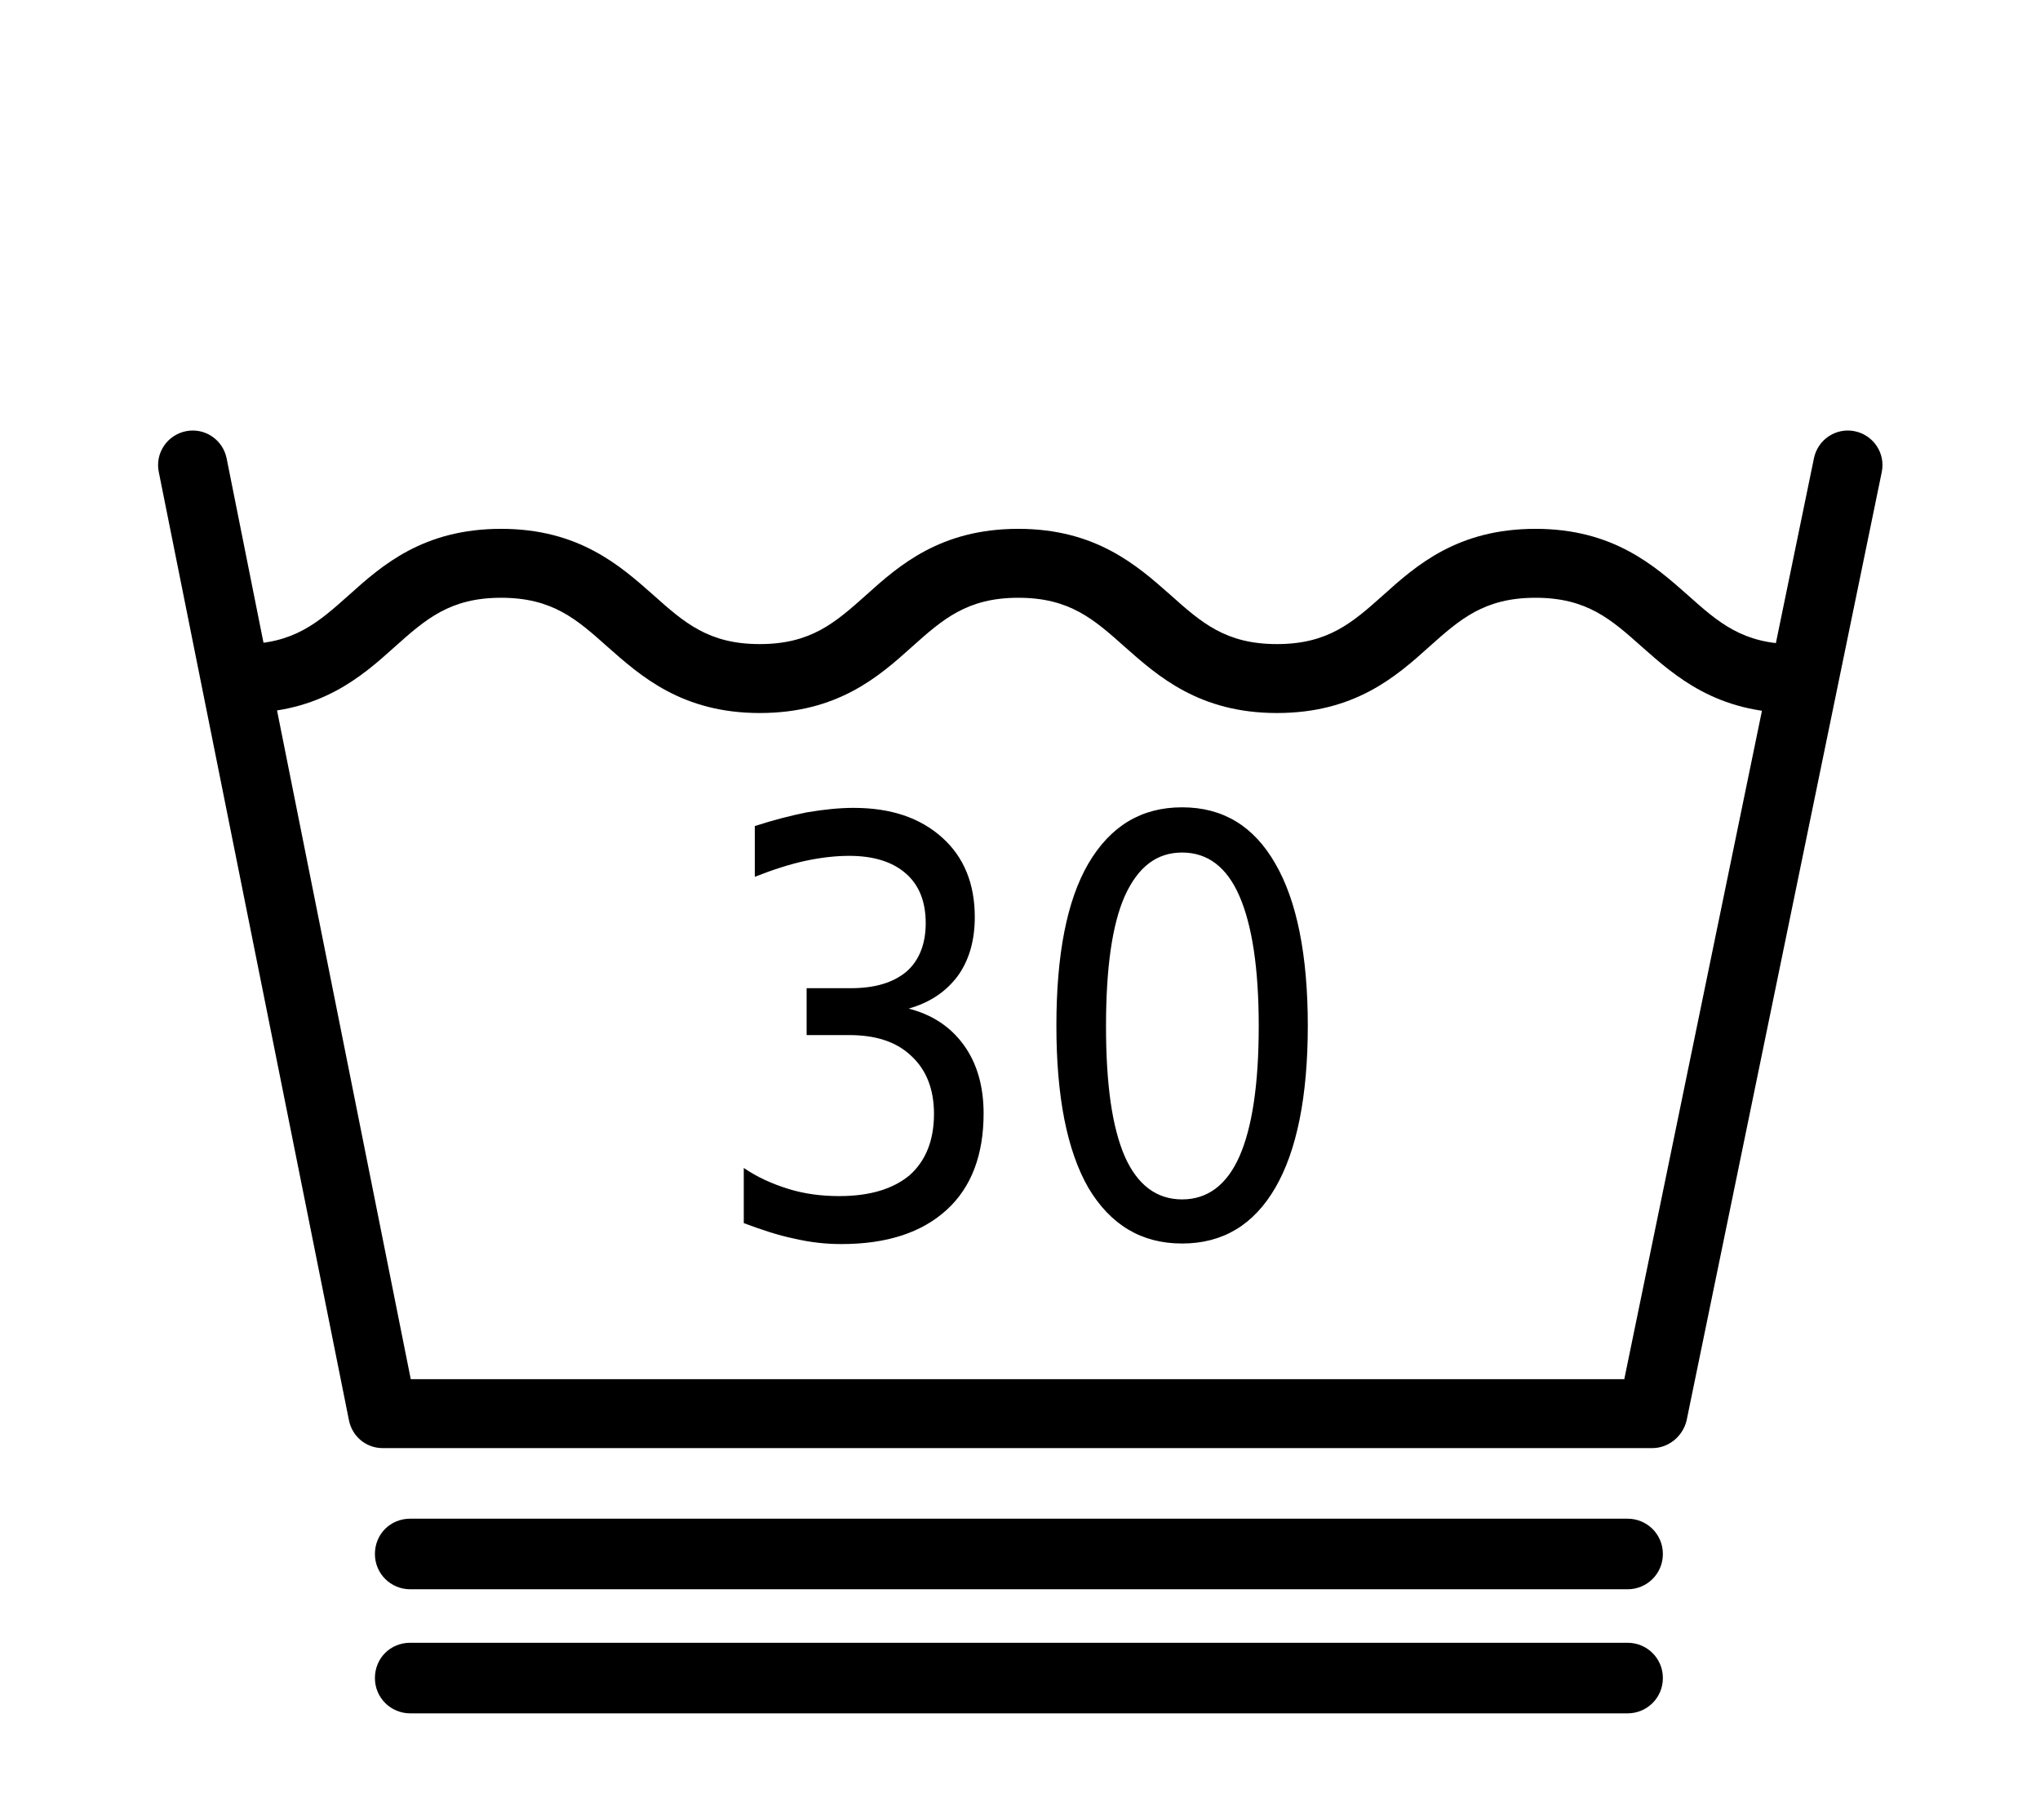
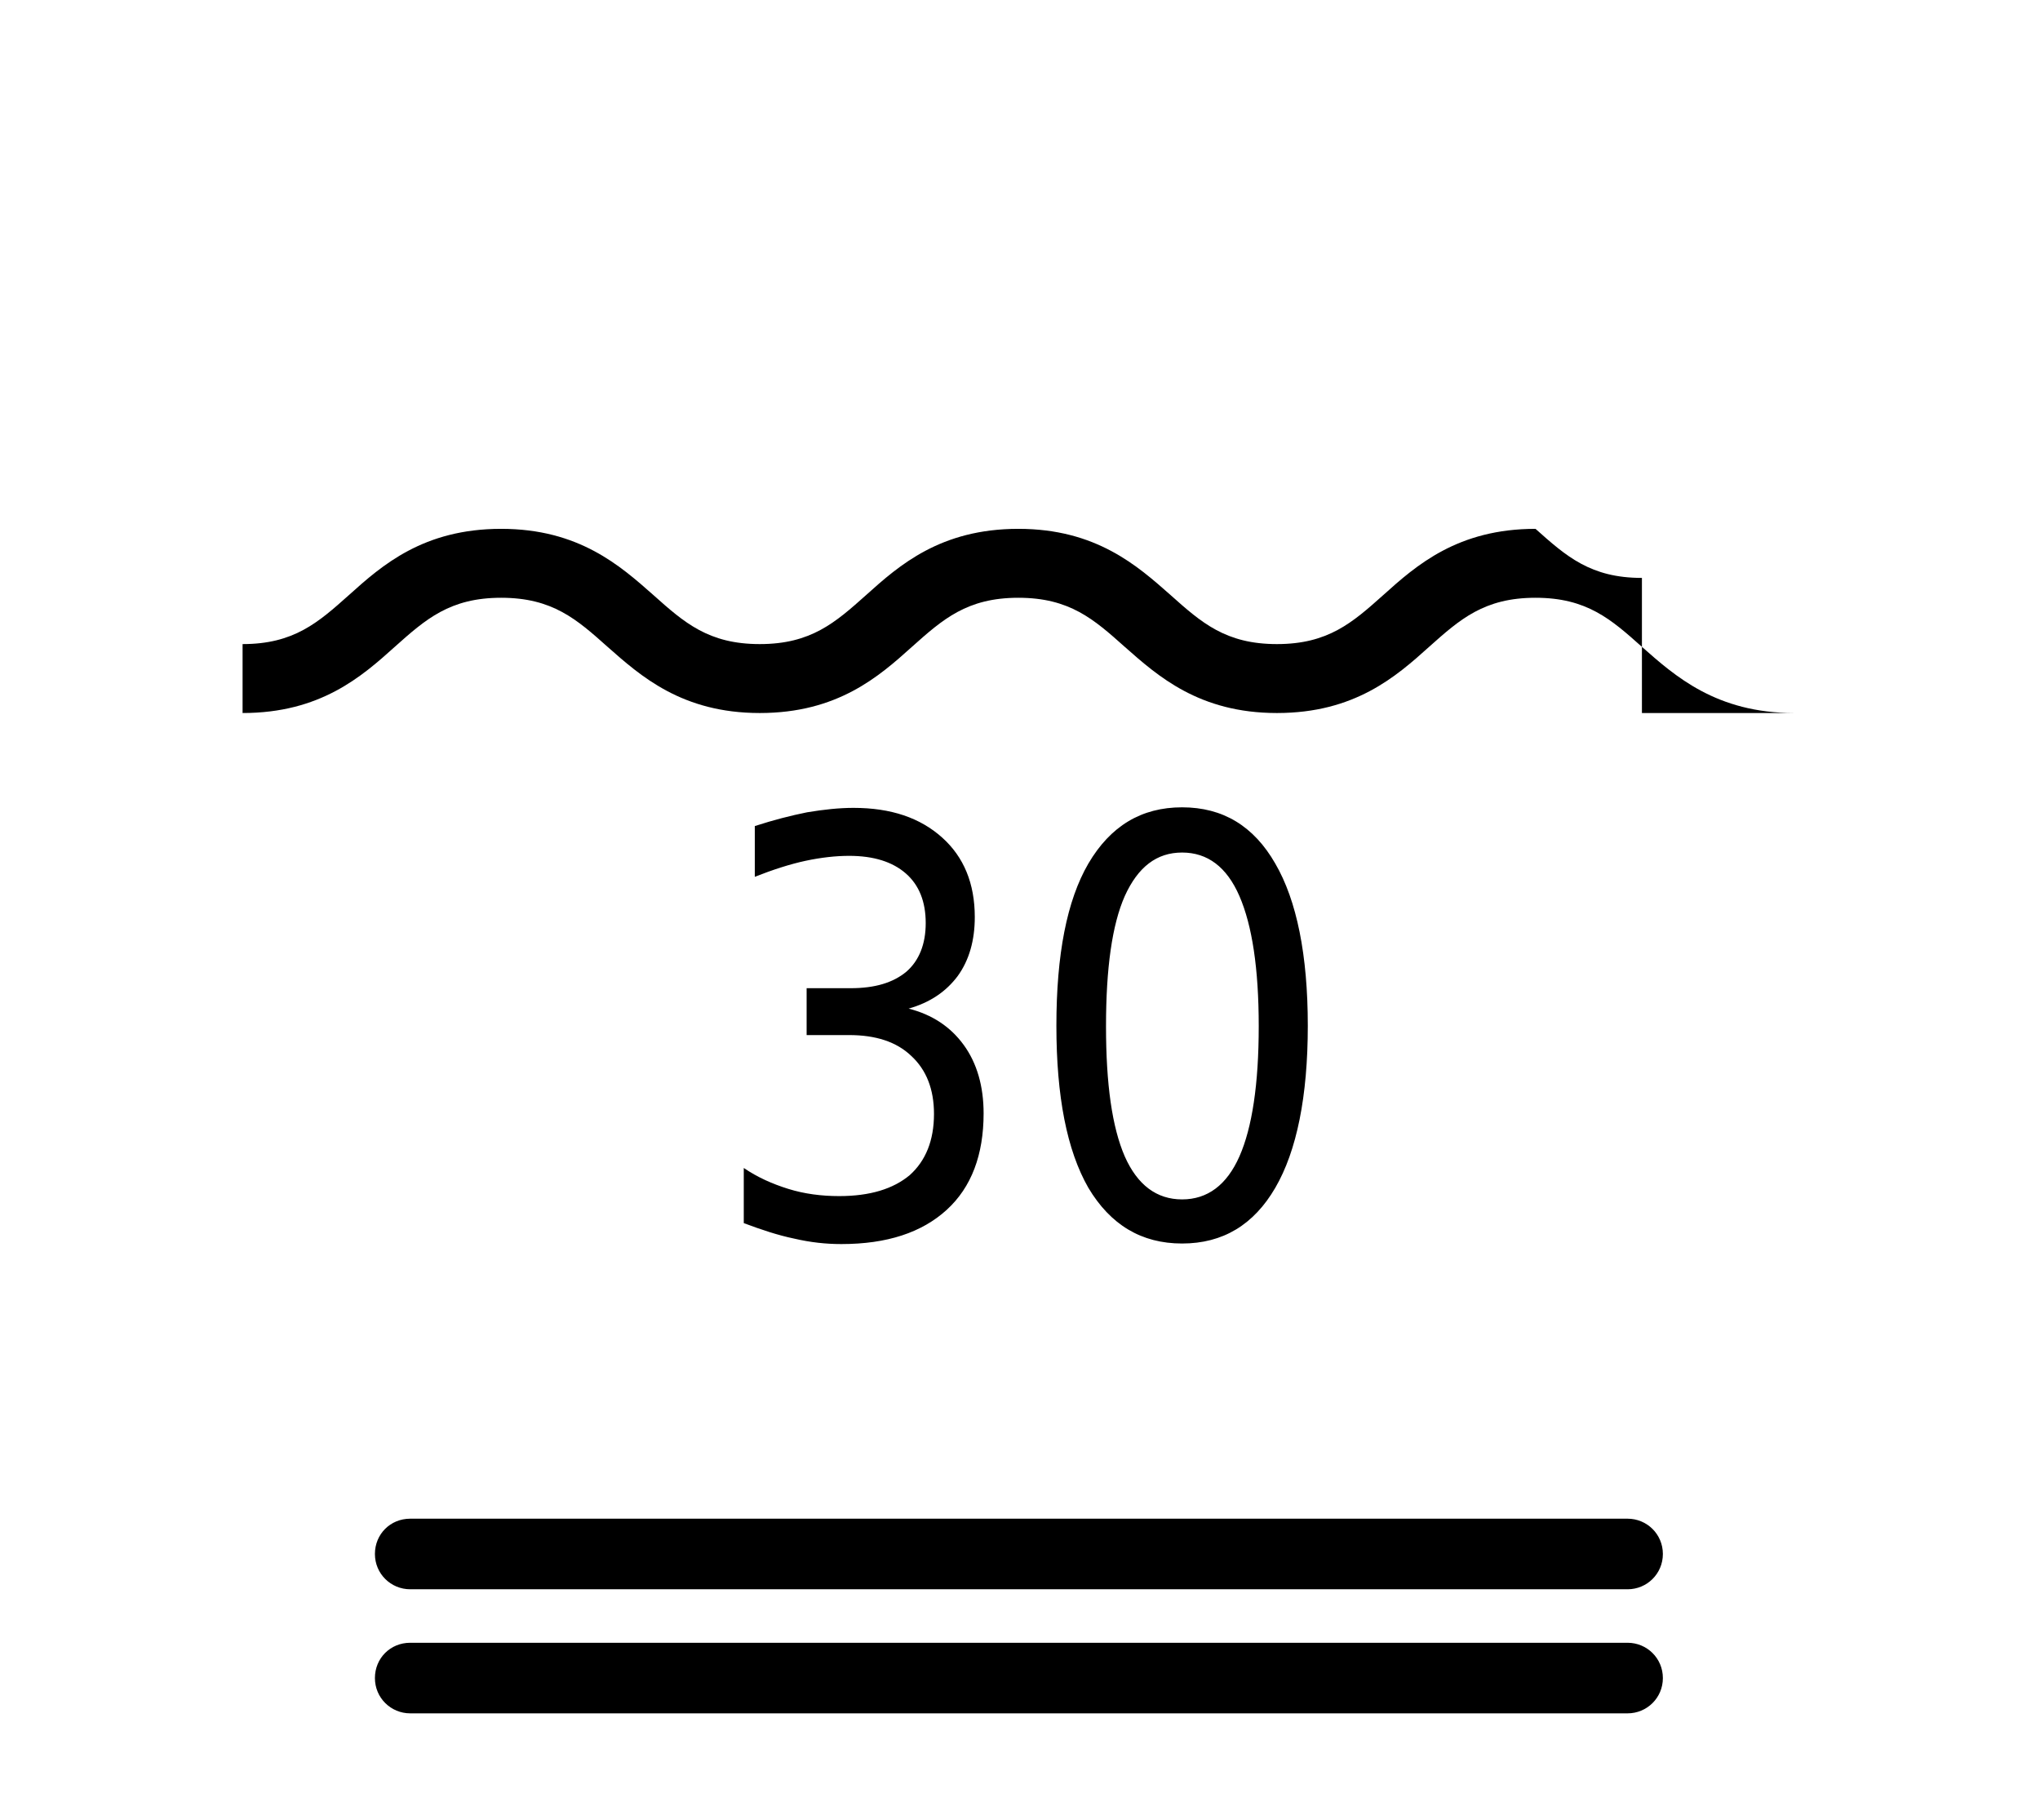
<svg xmlns="http://www.w3.org/2000/svg" version="1.1" id="svg1" x="0px" y="0px" viewBox="0 0 370 330" style="enable-background:new 0 0 370 330;" xml:space="preserve">
  <g id="g2806">
-     <path d="M325.4,129.3c-14.1,0-21.6-6.7-27.6-12c-5.6-5-10-8.9-19.3-8.9s-13.7,3.9-19.3,8.9c-6,5.4-13.5,12-27.6,12   s-21.6-6.7-27.6-12c-5.6-5-10-8.9-19.3-8.9s-13.7,3.9-19.3,8.9c-6,5.4-13.5,12-27.6,12c-14.1,0-21.6-6.7-27.6-12   c-5.6-5-10-8.9-19.3-8.9s-13.7,3.9-19.3,8.9c-6,5.4-13.5,12-27.6,12v-12.5c9.3,0,13.7-3.9,19.3-8.9c6-5.4,13.5-12,27.6-12   s21.6,6.7,27.6,12c5.6,5,10,8.9,19.3,8.9s13.7-3.9,19.3-8.9c6-5.4,13.5-12,27.6-12s21.6,6.7,27.6,12c5.6,5,10,8.9,19.3,8.9   s13.7-3.9,19.3-8.9c6-5.4,13.5-12,27.6-12s21.6,6.7,27.6,12c5.6,5,10,8.9,19.3,8.9V129.3z" />
-     <path d="M299.7,262.6H69.4c-3,0-5.5-2.1-6.1-5l-34.5-172c-0.7-3.4,1.5-6.7,4.9-7.4c3.4-0.7,6.7,1.5,7.4,4.9l33.4,167h220.1   l34.4-167c0.7-3.4,4-5.6,7.4-4.9s5.6,4,4.9,7.4l-35.4,172C305.2,260.5,302.6,262.6,299.7,262.6z" />
+     <path d="M325.4,129.3c-14.1,0-21.6-6.7-27.6-12c-5.6-5-10-8.9-19.3-8.9s-13.7,3.9-19.3,8.9c-6,5.4-13.5,12-27.6,12   s-21.6-6.7-27.6-12c-5.6-5-10-8.9-19.3-8.9s-13.7,3.9-19.3,8.9c-6,5.4-13.5,12-27.6,12c-14.1,0-21.6-6.7-27.6-12   c-5.6-5-10-8.9-19.3-8.9s-13.7,3.9-19.3,8.9c-6,5.4-13.5,12-27.6,12v-12.5c9.3,0,13.7-3.9,19.3-8.9c6-5.4,13.5-12,27.6-12   s21.6,6.7,27.6,12c5.6,5,10,8.9,19.3,8.9s13.7-3.9,19.3-8.9c6-5.4,13.5-12,27.6-12s21.6,6.7,27.6,12c5.6,5,10,8.9,19.3,8.9   s13.7-3.9,19.3-8.9c6-5.4,13.5-12,27.6-12c5.6,5,10,8.9,19.3,8.9V129.3z" />
  </g>
  <path d="M295.2,288.2H74.4c-3.5,0-6.4-2.8-6.4-6.4s2.8-6.4,6.4-6.4h220.8c3.5,0,6.4,2.8,6.4,6.4S298.7,288.2,295.2,288.2z" />
  <path d="M295.2,310.7H74.4c-3.5,0-6.4-2.8-6.4-6.4s2.8-6.4,6.4-6.4h220.8c3.5,0,6.4,2.8,6.4,6.4S298.7,310.7,295.2,310.7z" />
  <path id="text2897_1_" d="M164.8,182.9c4.3,1.1,7.6,3.3,10,6.6s3.6,7.5,3.6,12.4c0,7.5-2.2,13.4-6.7,17.5s-10.8,6.2-19.1,6.2  c-2.8,0-5.6-0.3-8.6-1c-2.9-0.6-5.9-1.6-9.1-2.8v-10c2.5,1.7,5.2,2.9,8.1,3.8c2.9,0.9,6,1.3,9.2,1.3c5.6,0,9.8-1.3,12.8-3.8  c2.9-2.6,4.4-6.3,4.4-11.1c0-4.5-1.4-8-4.1-10.5c-2.7-2.6-6.5-3.8-11.3-3.8h-7.7v-8.5h8c4.4,0,7.7-1,10.1-3c2.3-2,3.5-5,3.5-8.8  c0-3.9-1.2-6.9-3.6-9c-2.4-2.1-5.8-3.2-10.3-3.2c-2.4,0-5.1,0.3-7.9,0.9c-2.8,0.6-5.9,1.6-9.2,2.9v-9.2c3.4-1.1,6.5-1.9,9.5-2.5  c3-0.5,5.8-0.8,8.4-0.8c6.8,0,12.1,1.8,16.1,5.4c3.9,3.5,5.9,8.3,5.9,14.4c0,4.2-1,7.8-3.1,10.7  C171.6,179.8,168.7,181.8,164.8,182.9 M214.4,154.6c-4.6,0-8,2.6-10.4,7.9c-2.3,5.2-3.4,13.1-3.4,23.6s1.1,18.3,3.4,23.6  c2.3,5.2,5.8,7.8,10.4,7.8c4.6,0,8.1-2.6,10.4-7.8c2.3-5.2,3.5-13.1,3.5-23.6s-1.2-18.3-3.5-23.6C222.5,157.2,219,154.6,214.4,154.6   M214.4,146.4c7.4,0,13,3.4,16.9,10.2c3.9,6.7,5.9,16.6,5.9,29.4c0,12.8-2,22.7-5.9,29.4s-9.5,10.1-16.9,10.1s-13-3.4-17-10.1  c-3.9-6.8-5.8-16.6-5.8-29.4c0-12.9,1.9-22.7,5.8-29.4C201.4,149.8,207,146.4,214.4,146.4" />
</svg>